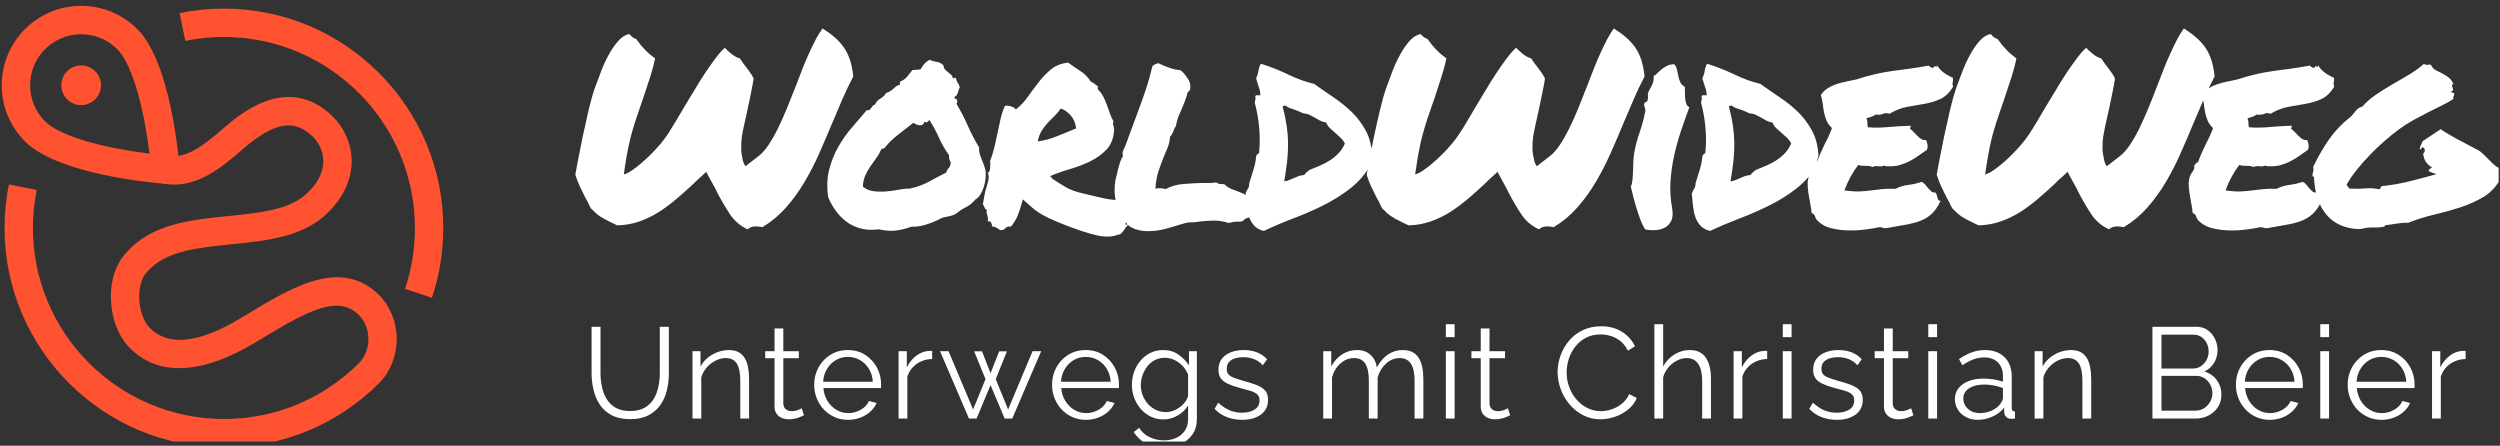
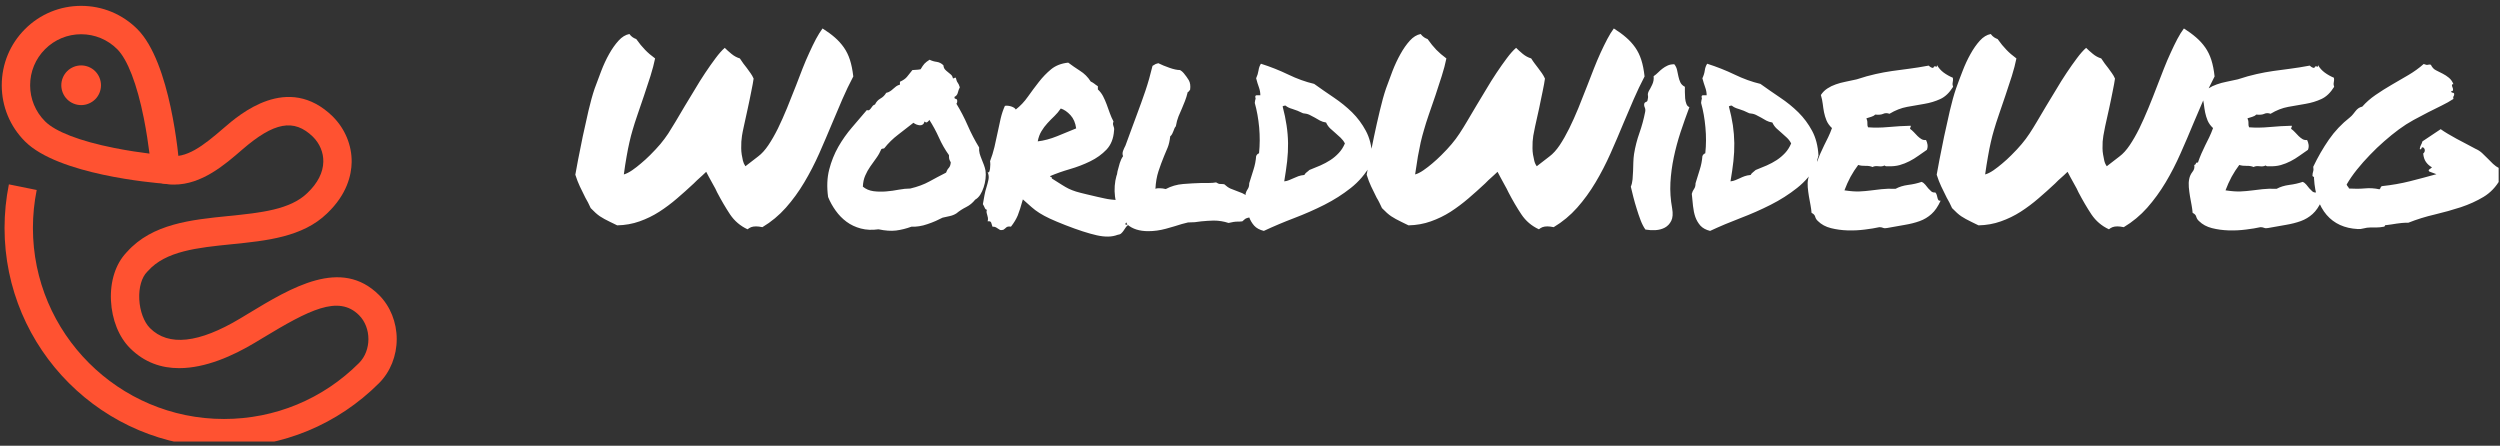
<svg xmlns="http://www.w3.org/2000/svg" width="100%" height="100%" viewBox="0 0 387 69" version="1.1" xml:space="preserve" style="fill-rule:evenodd;clip-rule:evenodd;stroke-linejoin:round;stroke-miterlimit:2;">
  <rect x="0" y="0" width="387" height="69" fill="#333333" stroke="none" />
  <g id="ArtBoard2" transform="matrix(1,0,0,1,-23.271,-33.907)">
-     <rect x="23.271" y="33.907" width="386.79" height="68.345" style="fill:none;" />
    <clipPath id="_clip1">
      <rect x="23.271" y="33.907" width="386.79" height="68.345" />
    </clipPath>
    <g clip-path="url(#_clip1)">
      <g id="Layer_1" transform="matrix(1,0,0,1,23.542,34.814)">
        <path d="M27.533,25.173C27.404,23.508 26.143,8.751 20.99,3.599C18.665,1.279 15.58,0 12.291,0C9.008,0 5.918,1.279 3.599,3.599C1.279,5.918 0,9.008 0,12.291C0,15.575 1.279,18.665 3.599,20.984C8.751,26.137 23.508,27.404 25.173,27.527L26.143,27.603C26.972,27.667 27.667,26.972 27.603,26.143L27.533,25.173ZM17.403,21.995C12.099,20.937 8.301,19.477 6.707,17.876C5.217,16.387 4.393,14.4 4.393,12.291C4.393,10.182 5.217,8.196 6.707,6.707C8.196,5.217 10.182,4.393 12.291,4.393C14.4,4.393 16.387,5.217 17.876,6.707C19.471,8.301 20.937,12.104 21.995,17.403C22.404,19.459 22.684,21.405 22.871,22.871C21.405,22.69 19.465,22.41 17.403,21.995Z" style="fill:rgb(255,82,49);fill-rule:nonzero;" />
        <path d="M12.291,9.219C11.485,9.219 10.685,9.546 10.118,10.118C9.546,10.691 9.219,11.485 9.219,12.291C9.219,13.098 9.546,13.892 10.118,14.465C10.697,15.043 11.485,15.364 12.291,15.364C13.098,15.364 13.892,15.037 14.465,14.465C15.043,13.892 15.364,13.098 15.364,12.291C15.364,11.485 15.037,10.691 14.465,10.118C13.898,9.546 13.103,9.219 12.291,9.219Z" style="fill:rgb(255,82,49);fill-rule:nonzero;" />
-         <path d="M34.385,0.426C32.078,0.426 29.776,0.66 27.533,1.116L28.415,5.421C30.366,5.024 32.37,4.82 34.385,4.82C50.69,4.82 63.957,18.087 63.957,34.391C63.957,37.61 63.443,40.777 62.427,43.803L66.592,45.199C67.76,41.723 68.35,38.089 68.35,34.391C68.35,15.662 53.115,0.426 34.385,0.426Z" style="fill:rgb(255,82,49);fill-rule:nonzero;" />
        <path d="M38.118,47.664C37.721,47.904 37.324,48.143 36.927,48.383C30.506,52.233 25.804,52.741 22.953,49.89L21.451,51.391L22.953,49.89C22.012,48.949 21.376,47.238 21.288,45.421C21.2,43.61 21.656,42.021 22.515,41.162L22.509,41.156C22.544,41.121 22.579,41.098 22.614,41.063C25.366,37.937 30.325,37.435 35.577,36.903C40.987,36.36 46.583,35.793 50.346,32.142L50.375,32.113C53.453,29.18 54.137,26.183 54.166,24.18C54.201,21.592 53.144,19.033 51.269,17.158C51.263,17.152 51.257,17.146 51.251,17.134C44.276,10.328 36.792,16.807 34.333,18.939C31.172,21.673 28.538,23.724 25.78,23.181C24.589,22.947 23.432,23.718 23.198,24.91C22.965,26.102 23.736,27.258 24.927,27.492C25.523,27.609 26.108,27.667 26.68,27.667C30.974,27.667 34.532,24.589 37.213,22.264C42.167,17.976 45.24,17.415 48.178,20.271C49.23,21.329 49.802,22.69 49.779,24.115C49.756,25.78 48.908,27.451 47.331,28.947C47.325,28.953 47.314,28.958 47.308,28.97C44.644,31.57 40.029,32.031 35.139,32.528C29.321,33.112 23.309,33.725 19.419,38.054C19.413,38.06 19.407,38.072 19.395,38.078C19.372,38.107 19.343,38.13 19.319,38.154C19.308,38.165 19.302,38.183 19.29,38.194C17.631,39.941 16.76,42.634 16.906,45.625C17.053,48.575 18.122,51.257 19.857,52.986C22.1,55.229 24.74,56.088 27.469,56.082C31.517,56.082 35.758,54.201 39.193,52.139C39.596,51.9 39.994,51.654 40.397,51.415C47.547,47.092 52.116,44.696 55.305,47.88C57.245,49.82 57.245,53.348 55.305,55.288C49.721,60.873 42.295,63.951 34.397,63.951C18.092,63.951 4.825,50.684 4.825,34.38C4.825,32.399 5.024,30.425 5.41,28.503L1.104,27.632C0.66,29.84 0.432,32.107 0.432,34.38C0.432,53.109 15.668,68.345 34.397,68.345C43.47,68.345 51.999,64.81 58.413,58.396C60.148,56.661 61.141,54.178 61.141,51.584C61.141,48.99 60.148,46.507 58.413,44.772C52.554,38.93 44.883,43.569 38.118,47.664Z" style="fill:rgb(255,82,49);fill-rule:nonzero;" />
      </g>
      <g transform="matrix(1,0,0,1,114.848,84.095)">
        <g>
-           <path d="M5.98,14.7C4.86,14.7 3.913,14.5 3.14,14.1C2.367,13.7 1.753,13.163 1.3,12.49C0.847,11.817 0.517,11.053 0.31,10.2C0.103,9.347 0,8.467 0,7.56L0,0.4L1.38,0.4L1.38,7.56C1.38,8.293 1.457,9.013 1.61,9.72C1.763,10.427 2.013,11.06 2.36,11.62C2.707,12.18 3.173,12.623 3.76,12.95C4.347,13.277 5.08,13.44 5.96,13.44C6.867,13.44 7.617,13.27 8.21,12.93C8.803,12.59 9.27,12.14 9.61,11.58C9.95,11.02 10.193,10.39 10.34,9.69C10.487,8.99 10.56,8.28 10.56,7.56L10.56,0.4L11.96,0.4L11.96,7.56C11.96,8.507 11.853,9.413 11.64,10.28C11.427,11.147 11.083,11.907 10.61,12.56C10.137,13.213 9.52,13.733 8.76,14.12C8,14.507 7.073,14.7 5.98,14.7ZM24.38,8.5L24.38,14.6L23.02,14.6L23.02,8.78C23.02,7.553 22.84,6.657 22.48,6.09C22.12,5.523 21.553,5.24 20.78,5.24C20.247,5.24 19.72,5.37 19.2,5.63C18.68,5.89 18.223,6.243 17.83,6.69C17.437,7.137 17.153,7.647 16.98,8.22L16.98,14.6L15.62,14.6L15.62,4.18L16.86,4.18L16.86,6.54C17.14,6.033 17.507,5.59 17.96,5.21C18.413,4.83 18.927,4.533 19.5,4.32C20.073,4.107 20.667,4 21.28,4C21.853,4 22.34,4.107 22.74,4.32C23.14,4.533 23.46,4.837 23.7,5.23C23.94,5.623 24.113,6.097 24.22,6.65C24.327,7.203 24.38,7.82 24.38,8.5ZM32.52,13L32.88,14.1C32.773,14.14 32.607,14.213 32.38,14.32C32.153,14.427 31.88,14.52 31.56,14.6C31.24,14.68 30.893,14.72 30.52,14.72C30.133,14.72 29.77,14.647 29.43,14.5C29.09,14.353 28.82,14.13 28.62,13.83C28.42,13.53 28.32,13.16 28.32,12.72L28.32,5.26L26.88,5.26L26.88,4.18L28.32,4.18L28.32,0.66L29.68,0.66L29.68,4.18L32.08,4.18L32.08,5.26L29.68,5.26L29.68,12.34C29.707,12.713 29.843,12.993 30.09,13.18C30.337,13.367 30.62,13.46 30.94,13.46C31.313,13.46 31.653,13.397 31.96,13.27C32.267,13.143 32.453,13.053 32.52,13ZM39.68,14.8C38.933,14.8 38.24,14.657 37.6,14.37C36.96,14.083 36.407,13.69 35.94,13.19C35.473,12.69 35.11,12.113 34.85,11.46C34.59,10.807 34.46,10.107 34.46,9.36C34.46,8.387 34.683,7.493 35.13,6.68C35.577,5.867 36.193,5.217 36.98,4.73C37.767,4.243 38.66,4 39.66,4C40.687,4 41.583,4.247 42.35,4.74C43.117,5.233 43.72,5.883 44.16,6.69C44.6,7.497 44.82,8.38 44.82,9.34L44.82,9.65C44.82,9.75 44.813,9.827 44.8,9.88L35.88,9.88C35.947,10.627 36.157,11.29 36.51,11.87C36.863,12.45 37.323,12.91 37.89,13.25C38.457,13.59 39.073,13.76 39.74,13.76C40.42,13.76 41.063,13.587 41.67,13.24C42.277,12.893 42.7,12.44 42.94,11.88L44.12,12.2C43.907,12.693 43.58,13.14 43.14,13.54C42.7,13.94 42.183,14.25 41.59,14.47C40.997,14.69 40.36,14.8 39.68,14.8ZM35.84,8.9L43.54,8.9C43.487,8.14 43.283,7.473 42.93,6.9C42.577,6.327 42.117,5.877 41.55,5.55C40.983,5.223 40.36,5.06 39.68,5.06C39,5.06 38.38,5.223 37.82,5.55C37.26,5.877 36.803,6.33 36.45,6.91C36.097,7.49 35.893,8.153 35.84,8.9ZM52.72,4.14L52.72,5.38C51.813,5.407 51.017,5.66 50.33,6.14C49.643,6.62 49.16,7.28 48.88,8.12L48.88,14.6L47.52,14.6L47.52,4.18L48.8,4.18L48.8,6.68C49.16,5.947 49.637,5.353 50.23,4.9C50.823,4.447 51.453,4.193 52.12,4.14C52.253,4.127 52.37,4.12 52.47,4.12C52.57,4.12 52.653,4.127 52.72,4.14ZM64.48,13.2L68.26,4.18L69.6,4.18L65.12,14.6L63.94,14.6L61.76,9.42L59.6,14.6L58.42,14.6L53.94,4.18L55.26,4.18L59.06,13.2L60.98,8.5L59.22,4.2L60.44,4.2L61.76,7.58L63.1,4.2L64.3,4.2L62.56,8.5L64.48,13.2ZM76.5,14.8C75.753,14.8 75.06,14.657 74.42,14.37C73.78,14.083 73.227,13.69 72.76,13.19C72.293,12.69 71.93,12.113 71.67,11.46C71.41,10.807 71.28,10.107 71.28,9.36C71.28,8.387 71.503,7.493 71.95,6.68C72.397,5.867 73.013,5.217 73.8,4.73C74.587,4.243 75.48,4 76.48,4C77.507,4 78.403,4.247 79.17,4.74C79.937,5.233 80.54,5.883 80.98,6.69C81.42,7.497 81.64,8.38 81.64,9.34L81.64,9.65C81.64,9.75 81.633,9.827 81.62,9.88L72.7,9.88C72.767,10.627 72.977,11.29 73.33,11.87C73.683,12.45 74.143,12.91 74.71,13.25C75.277,13.59 75.893,13.76 76.56,13.76C77.24,13.76 77.883,13.587 78.49,13.24C79.097,12.893 79.52,12.44 79.76,11.88L80.94,12.2C80.727,12.693 80.4,13.14 79.96,13.54C79.52,13.94 79.003,14.25 78.41,14.47C77.817,14.69 77.18,14.8 76.5,14.8ZM72.66,8.9L80.36,8.9C80.307,8.14 80.103,7.473 79.75,6.9C79.397,6.327 78.937,5.877 78.37,5.55C77.803,5.223 77.18,5.06 76.5,5.06C75.82,5.06 75.2,5.223 74.64,5.55C74.08,5.877 73.623,6.33 73.27,6.91C72.917,7.49 72.713,8.153 72.66,8.9ZM88.52,14.74C87.813,14.74 87.16,14.593 86.56,14.3C85.96,14.007 85.443,13.61 85.01,13.11C84.577,12.61 84.24,12.04 84,11.4C83.76,10.76 83.64,10.1 83.64,9.42C83.64,8.687 83.757,7.997 83.99,7.35C84.223,6.703 84.557,6.127 84.99,5.62C85.423,5.113 85.933,4.717 86.52,4.43C87.107,4.143 87.76,4 88.48,4C89.373,4 90.15,4.227 90.81,4.68C91.47,5.133 92.027,5.693 92.48,6.36L92.48,4.18L93.7,4.18L93.7,14.64C93.7,15.6 93.47,16.41 93.01,17.07C92.55,17.73 91.93,18.227 91.15,18.56C90.37,18.893 89.52,19.06 88.6,19.06C87.413,19.06 86.453,18.847 85.72,18.42C84.987,17.993 84.387,17.42 83.92,16.7L84.76,16.04C85.173,16.693 85.723,17.18 86.41,17.5C87.097,17.82 87.827,17.98 88.6,17.98C89.28,17.98 89.903,17.857 90.47,17.61C91.037,17.363 91.49,16.993 91.83,16.5C92.17,16.007 92.34,15.387 92.34,14.64L92.34,12.58C91.94,13.233 91.393,13.757 90.7,14.15C90.007,14.543 89.28,14.74 88.52,14.74ZM88.9,13.6C89.313,13.6 89.71,13.527 90.09,13.38C90.47,13.233 90.82,13.037 91.14,12.79C91.46,12.543 91.727,12.267 91.94,11.96C92.153,11.653 92.287,11.34 92.34,11.02L92.34,7.8C92.14,7.293 91.853,6.843 91.48,6.45C91.107,6.057 90.683,5.75 90.21,5.53C89.737,5.31 89.247,5.2 88.74,5.2C88.153,5.2 87.63,5.323 87.17,5.57C86.71,5.817 86.323,6.143 86.01,6.55C85.697,6.957 85.453,7.413 85.28,7.92C85.107,8.427 85.02,8.933 85.02,9.44C85.02,10 85.12,10.53 85.32,11.03C85.52,11.53 85.797,11.977 86.15,12.37C86.503,12.763 86.917,13.067 87.39,13.28C87.863,13.493 88.367,13.6 88.9,13.6ZM100.72,14.8C99.867,14.8 99.073,14.66 98.34,14.38C97.607,14.1 96.973,13.673 96.44,13.1L97,12.14C97.587,12.687 98.177,13.083 98.77,13.33C99.363,13.577 99.993,13.7 100.66,13.7C101.473,13.7 102.133,13.537 102.64,13.21C103.147,12.883 103.4,12.413 103.4,11.8C103.4,11.387 103.277,11.07 103.03,10.85C102.783,10.63 102.43,10.45 101.97,10.31C101.51,10.17 100.96,10.02 100.32,9.86C99.6,9.66 98.997,9.45 98.51,9.23C98.023,9.01 97.657,8.73 97.41,8.39C97.163,8.05 97.04,7.607 97.04,7.06C97.04,6.38 97.21,5.817 97.55,5.37C97.89,4.923 98.357,4.583 98.95,4.35C99.543,4.117 100.207,4 100.94,4C101.74,4 102.447,4.127 103.06,4.38C103.673,4.633 104.173,4.987 104.56,5.44L103.9,6.36C103.527,5.933 103.083,5.617 102.57,5.41C102.057,5.203 101.487,5.1 100.86,5.1C100.433,5.1 100.027,5.157 99.64,5.27C99.253,5.383 98.937,5.57 98.69,5.83C98.443,6.09 98.32,6.447 98.32,6.9C98.32,7.273 98.413,7.563 98.6,7.77C98.787,7.977 99.067,8.15 99.44,8.29C99.813,8.43 100.273,8.58 100.82,8.74C101.607,8.953 102.293,9.17 102.88,9.39C103.467,9.61 103.92,9.893 104.24,10.24C104.56,10.587 104.72,11.073 104.72,11.7C104.72,12.673 104.353,13.433 103.62,13.98C102.887,14.527 101.92,14.8 100.72,14.8ZM128.76,8.5L128.76,14.6L127.4,14.6L127.4,8.78C127.4,7.567 127.207,6.673 126.82,6.1C126.433,5.527 125.86,5.24 125.1,5.24C124.313,5.24 123.61,5.52 122.99,6.08C122.37,6.64 121.933,7.36 121.68,8.24L121.68,14.6L120.32,14.6L120.32,8.78C120.32,7.553 120.133,6.657 119.76,6.09C119.387,5.523 118.813,5.24 118.04,5.24C117.267,5.24 116.567,5.513 115.94,6.06C115.313,6.607 114.873,7.327 114.62,8.22L114.62,14.6L113.26,14.6L113.26,4.18L114.5,4.18L114.5,6.54C114.94,5.727 115.503,5.1 116.19,4.66C116.877,4.22 117.64,4 118.48,4C119.347,4 120.047,4.247 120.58,4.74C121.113,5.233 121.44,5.88 121.56,6.68C122.04,5.8 122.617,5.133 123.29,4.68C123.963,4.227 124.727,4 125.58,4C126.167,4 126.663,4.107 127.07,4.32C127.477,4.533 127.803,4.837 128.05,5.23C128.297,5.623 128.477,6.097 128.59,6.65C128.703,7.203 128.76,7.82 128.76,8.5ZM133.6,14.6L132.24,14.6L132.24,4.18L133.6,4.18L133.6,14.6ZM133.6,2L132.24,2L132.24,0L133.6,0L133.6,2ZM141.84,13L142.2,14.1C142.093,14.14 141.927,14.213 141.7,14.32C141.473,14.427 141.2,14.52 140.88,14.6C140.56,14.68 140.213,14.72 139.84,14.72C139.453,14.72 139.09,14.647 138.75,14.5C138.41,14.353 138.14,14.13 137.94,13.83C137.74,13.53 137.64,13.16 137.64,12.72L137.64,5.26L136.2,5.26L136.2,4.18L137.64,4.18L137.64,0.66L139,0.66L139,4.18L141.4,4.18L141.4,5.26L139,5.26L139,12.34C139.027,12.713 139.163,12.993 139.41,13.18C139.657,13.367 139.94,13.46 140.26,13.46C140.633,13.46 140.973,13.397 141.28,13.27C141.587,13.143 141.773,13.053 141.84,13ZM149.54,7.4C149.54,6.533 149.69,5.683 149.99,4.85C150.29,4.017 150.727,3.257 151.3,2.57C151.873,1.883 152.58,1.337 153.42,0.93C154.26,0.523 155.213,0.32 156.28,0.32C157.547,0.32 158.63,0.61 159.53,1.19C160.43,1.77 161.093,2.513 161.52,3.42L160.42,4.1C160.113,3.473 159.727,2.977 159.26,2.61C158.793,2.243 158.297,1.98 157.77,1.82C157.243,1.66 156.72,1.58 156.2,1.58C155.347,1.58 154.593,1.75 153.94,2.09C153.287,2.43 152.737,2.883 152.29,3.45C151.843,4.017 151.507,4.65 151.28,5.35C151.053,6.05 150.94,6.76 150.94,7.48C150.94,8.267 151.073,9.02 151.34,9.74C151.607,10.46 151.98,11.097 152.46,11.65C152.94,12.203 153.503,12.643 154.15,12.97C154.797,13.297 155.5,13.46 156.26,13.46C156.793,13.46 157.34,13.367 157.9,13.18C158.46,12.993 158.983,12.707 159.47,12.32C159.957,11.933 160.347,11.433 160.64,10.82L161.8,11.42C161.507,12.127 161.053,12.727 160.44,13.22C159.827,13.713 159.143,14.087 158.39,14.34C157.637,14.593 156.9,14.72 156.18,14.72C155.207,14.72 154.313,14.51 153.5,14.09C152.687,13.67 151.983,13.11 151.39,12.41C150.797,11.71 150.34,10.923 150.02,10.05C149.7,9.177 149.54,8.293 149.54,7.4ZM173.28,8.5L173.28,14.6L171.92,14.6L171.92,8.78C171.92,7.607 171.713,6.723 171.3,6.13C170.887,5.537 170.293,5.24 169.52,5.24C169.013,5.24 168.51,5.37 168.01,5.63C167.51,5.89 167.07,6.243 166.69,6.69C166.31,7.137 166.04,7.647 165.88,8.22L165.88,14.6L164.52,14.6L164.52,0L165.88,0L165.88,6.54C166.293,5.767 166.87,5.15 167.61,4.69C168.35,4.23 169.14,4 169.98,4C170.58,4 171.09,4.107 171.51,4.32C171.93,4.533 172.27,4.843 172.53,5.25C172.79,5.657 172.98,6.13 173.1,6.67C173.22,7.21 173.28,7.82 173.28,8.5ZM181.98,4.14L181.98,5.38C181.073,5.407 180.277,5.66 179.59,6.14C178.903,6.62 178.42,7.28 178.14,8.12L178.14,14.6L176.78,14.6L176.78,4.18L178.06,4.18L178.06,6.68C178.42,5.947 178.897,5.353 179.49,4.9C180.083,4.447 180.713,4.193 181.38,4.14C181.513,4.127 181.63,4.12 181.73,4.12C181.83,4.12 181.913,4.127 181.98,4.14ZM185.76,14.6L184.4,14.6L184.4,4.18L185.76,4.18L185.76,14.6ZM185.76,2L184.4,2L184.4,0L185.76,0L185.76,2ZM192.78,14.8C191.927,14.8 191.133,14.66 190.4,14.38C189.667,14.1 189.033,13.673 188.5,13.1L189.06,12.14C189.647,12.687 190.237,13.083 190.83,13.33C191.423,13.577 192.053,13.7 192.72,13.7C193.533,13.7 194.193,13.537 194.7,13.21C195.207,12.883 195.46,12.413 195.46,11.8C195.46,11.387 195.337,11.07 195.09,10.85C194.843,10.63 194.49,10.45 194.03,10.31C193.57,10.17 193.02,10.02 192.38,9.86C191.66,9.66 191.057,9.45 190.57,9.23C190.083,9.01 189.717,8.73 189.47,8.39C189.223,8.05 189.1,7.607 189.1,7.06C189.1,6.38 189.27,5.817 189.61,5.37C189.95,4.923 190.417,4.583 191.01,4.35C191.603,4.117 192.267,4 193,4C193.8,4 194.507,4.127 195.12,4.38C195.733,4.633 196.233,4.987 196.62,5.44L195.96,6.36C195.587,5.933 195.143,5.617 194.63,5.41C194.117,5.203 193.547,5.1 192.92,5.1C192.493,5.1 192.087,5.157 191.7,5.27C191.313,5.383 190.997,5.57 190.75,5.83C190.503,6.09 190.38,6.447 190.38,6.9C190.38,7.273 190.473,7.563 190.66,7.77C190.847,7.977 191.127,8.15 191.5,8.29C191.873,8.43 192.333,8.58 192.88,8.74C193.667,8.953 194.353,9.17 194.94,9.39C195.527,9.61 195.98,9.893 196.3,10.24C196.62,10.587 196.78,11.073 196.78,11.7C196.78,12.673 196.413,13.433 195.68,13.98C194.947,14.527 193.98,14.8 192.78,14.8ZM204.26,13L204.62,14.1C204.513,14.14 204.347,14.213 204.12,14.32C203.893,14.427 203.62,14.52 203.3,14.6C202.98,14.68 202.633,14.72 202.26,14.72C201.873,14.72 201.51,14.647 201.17,14.5C200.83,14.353 200.56,14.13 200.36,13.83C200.16,13.53 200.06,13.16 200.06,12.72L200.06,5.26L198.62,5.26L198.62,4.18L200.06,4.18L200.06,0.66L201.42,0.66L201.42,4.18L203.82,4.18L203.82,5.26L201.42,5.26L201.42,12.34C201.447,12.713 201.583,12.993 201.83,13.18C202.077,13.367 202.36,13.46 202.68,13.46C203.053,13.46 203.393,13.397 203.7,13.27C204.007,13.143 204.193,13.053 204.26,13ZM208.28,14.6L206.92,14.6L206.92,4.18L208.28,4.18L208.28,14.6ZM208.28,2L206.92,2L206.92,0L208.28,0L208.28,2ZM211.04,11.6C211.04,10.947 211.227,10.383 211.6,9.91C211.973,9.437 212.49,9.07 213.15,8.81C213.81,8.55 214.573,8.42 215.44,8.42C215.947,8.42 216.473,8.46 217.02,8.54C217.567,8.62 218.053,8.74 218.48,8.9L218.48,8.02C218.48,7.14 218.22,6.44 217.7,5.92C217.18,5.4 216.46,5.14 215.54,5.14C214.98,5.14 214.43,5.243 213.89,5.45C213.35,5.657 212.787,5.96 212.2,6.36L211.68,5.4C212.36,4.933 213.027,4.583 213.68,4.35C214.333,4.117 215,4 215.68,4C216.96,4 217.973,4.367 218.72,5.1C219.467,5.833 219.84,6.847 219.84,8.14L219.84,12.96C219.84,13.147 219.88,13.283 219.96,13.37C220.04,13.457 220.167,13.507 220.34,13.52L220.34,14.6C220.193,14.613 220.067,14.627 219.96,14.64C219.853,14.653 219.773,14.653 219.72,14.64C219.387,14.627 219.133,14.52 218.96,14.32C218.787,14.12 218.693,13.907 218.68,13.68L218.66,12.92C218.193,13.52 217.587,13.983 216.84,14.31C216.093,14.637 215.333,14.8 214.56,14.8C213.893,14.8 213.29,14.657 212.75,14.37C212.21,14.083 211.79,13.697 211.49,13.21C211.19,12.723 211.04,12.187 211.04,11.6ZM218.02,12.4C218.167,12.213 218.28,12.033 218.36,11.86C218.44,11.687 218.48,11.533 218.48,11.4L218.48,9.88C218.027,9.707 217.557,9.573 217.07,9.48C216.583,9.387 216.093,9.34 215.6,9.34C214.627,9.34 213.84,9.533 213.24,9.92C212.64,10.307 212.34,10.833 212.34,11.5C212.34,11.887 212.44,12.25 212.64,12.59C212.84,12.93 213.133,13.21 213.52,13.43C213.907,13.65 214.36,13.76 214.88,13.76C215.533,13.76 216.143,13.633 216.71,13.38C217.277,13.127 217.713,12.8 218.02,12.4ZM232.14,8.5L232.14,14.6L230.78,14.6L230.78,8.78C230.78,7.553 230.6,6.657 230.24,6.09C229.88,5.523 229.313,5.24 228.54,5.24C228.007,5.24 227.48,5.37 226.96,5.63C226.44,5.89 225.983,6.243 225.59,6.69C225.197,7.137 224.913,7.647 224.74,8.22L224.74,14.6L223.38,14.6L223.38,4.18L224.62,4.18L224.62,6.54C224.9,6.033 225.267,5.59 225.72,5.21C226.173,4.83 226.687,4.533 227.26,4.32C227.833,4.107 228.427,4 229.04,4C229.613,4 230.1,4.107 230.5,4.32C230.9,4.533 231.22,4.837 231.46,5.23C231.7,5.623 231.873,6.097 231.98,6.65C232.087,7.203 232.14,7.82 232.14,8.5ZM252.3,10.94C252.3,11.647 252.12,12.277 251.76,12.83C251.4,13.383 250.917,13.817 250.31,14.13C249.703,14.443 249.04,14.6 248.32,14.6L241.62,14.6L241.62,0.4L248.46,0.4C249.127,0.4 249.703,0.577 250.19,0.93C250.677,1.283 251.05,1.737 251.31,2.29C251.57,2.843 251.7,3.42 251.7,4.02C251.7,4.727 251.52,5.38 251.16,5.98C250.8,6.58 250.3,7.027 249.66,7.32C250.473,7.56 251.117,8.007 251.59,8.66C252.063,9.313 252.3,10.073 252.3,10.94ZM250.9,10.7C250.9,10.22 250.793,9.777 250.58,9.37C250.367,8.963 250.077,8.633 249.71,8.38C249.343,8.127 248.927,8 248.46,8L243.02,8L243.02,13.38L248.32,13.38C248.8,13.38 249.233,13.253 249.62,13C250.007,12.747 250.317,12.417 250.55,12.01C250.783,11.603 250.9,11.167 250.9,10.7ZM248.02,1.62L243.02,1.62L243.02,6.86L247.9,6.86C248.367,6.86 248.78,6.737 249.14,6.49C249.5,6.243 249.787,5.92 250,5.52C250.213,5.12 250.32,4.693 250.32,4.24C250.32,3.76 250.22,3.323 250.02,2.93C249.82,2.537 249.547,2.22 249.2,1.98C248.853,1.74 248.46,1.62 248.02,1.62ZM259.76,14.8C259.013,14.8 258.32,14.657 257.68,14.37C257.04,14.083 256.487,13.69 256.02,13.19C255.553,12.69 255.19,12.113 254.93,11.46C254.67,10.807 254.54,10.107 254.54,9.36C254.54,8.387 254.763,7.493 255.21,6.68C255.657,5.867 256.273,5.217 257.06,4.73C257.847,4.243 258.74,4 259.74,4C260.767,4 261.663,4.247 262.43,4.74C263.197,5.233 263.8,5.883 264.24,6.69C264.68,7.497 264.9,8.38 264.9,9.34L264.9,9.65C264.9,9.75 264.893,9.827 264.88,9.88L255.96,9.88C256.027,10.627 256.237,11.29 256.59,11.87C256.943,12.45 257.403,12.91 257.97,13.25C258.537,13.59 259.153,13.76 259.82,13.76C260.5,13.76 261.143,13.587 261.75,13.24C262.357,12.893 262.78,12.44 263.02,11.88L264.2,12.2C263.987,12.693 263.66,13.14 263.22,13.54C262.78,13.94 262.263,14.25 261.67,14.47C261.077,14.69 260.44,14.8 259.76,14.8ZM255.92,8.9L263.62,8.9C263.567,8.14 263.363,7.473 263.01,6.9C262.657,6.327 262.197,5.877 261.63,5.55C261.063,5.223 260.44,5.06 259.76,5.06C259.08,5.06 258.46,5.223 257.9,5.55C257.34,5.877 256.883,6.33 256.53,6.91C256.177,7.49 255.973,8.153 255.92,8.9ZM268.96,14.6L267.6,14.6L267.6,4.18L268.96,4.18L268.96,14.6ZM268.96,2L267.6,2L267.6,0L268.96,0L268.96,2ZM277.06,14.8C276.313,14.8 275.62,14.657 274.98,14.37C274.34,14.083 273.787,13.69 273.32,13.19C272.853,12.69 272.49,12.113 272.23,11.46C271.97,10.807 271.84,10.107 271.84,9.36C271.84,8.387 272.063,7.493 272.51,6.68C272.957,5.867 273.573,5.217 274.36,4.73C275.147,4.243 276.04,4 277.04,4C278.067,4 278.963,4.247 279.73,4.74C280.497,5.233 281.1,5.883 281.54,6.69C281.98,7.497 282.2,8.38 282.2,9.34L282.2,9.65C282.2,9.75 282.193,9.827 282.18,9.88L273.26,9.88C273.327,10.627 273.537,11.29 273.89,11.87C274.243,12.45 274.703,12.91 275.27,13.25C275.837,13.59 276.453,13.76 277.12,13.76C277.8,13.76 278.443,13.587 279.05,13.24C279.657,12.893 280.08,12.44 280.32,11.88L281.5,12.2C281.287,12.693 280.96,13.14 280.52,13.54C280.08,13.94 279.563,14.25 278.97,14.47C278.377,14.69 277.74,14.8 277.06,14.8ZM273.22,8.9L280.92,8.9C280.867,8.14 280.663,7.473 280.31,6.9C279.957,6.327 279.497,5.877 278.93,5.55C278.363,5.223 277.74,5.06 277.06,5.06C276.38,5.06 275.76,5.223 275.2,5.55C274.64,5.877 274.183,6.33 273.83,6.91C273.477,7.49 273.273,8.153 273.22,8.9ZM290.1,4.14L290.1,5.38C289.193,5.407 288.397,5.66 287.71,6.14C287.023,6.62 286.54,7.28 286.26,8.12L286.26,14.6L284.9,14.6L284.9,4.18L286.18,4.18L286.18,6.68C286.54,5.947 287.017,5.353 287.61,4.9C288.203,4.447 288.833,4.193 289.5,4.14C289.633,4.127 289.75,4.12 289.85,4.12C289.95,4.12 290.033,4.127 290.1,4.14Z" style="fill:white;fill-rule:nonzero;" />
-         </g>
+           </g>
      </g>
      <g transform="matrix(1,0,0,1,112.331,38.312)">
        <g>
          <path d="M2.38,27.81C2.24,27.51 2.103,27.223 1.97,26.95C1.83,26.677 1.693,26.43 1.56,26.21C1.233,25.557 0.947,24.97 0.7,24.45C0.453,23.93 0.22,23.327 0,22.64C0.08,22.18 0.223,21.403 0.43,20.31C0.637,19.217 0.877,18.02 1.15,16.72C1.423,15.42 1.717,14.1 2.03,12.76C2.343,11.42 2.663,10.27 2.99,9.31C3.297,8.463 3.633,7.563 4,6.61C4.367,5.65 4.777,4.767 5.23,3.96C5.683,3.153 6.17,2.463 6.69,1.89C7.21,1.317 7.77,0.973 8.37,0.86C8.53,1.08 8.707,1.253 8.9,1.38C9.093,1.5 9.27,1.587 9.43,1.64C9.897,2.3 10.35,2.853 10.79,3.3C11.223,3.753 11.743,4.2 12.35,4.64C12.183,5.46 11.943,6.37 11.63,7.37C11.317,8.363 10.987,9.367 10.64,10.38C10.3,11.393 9.967,12.37 9.64,13.31C9.313,14.257 9.053,15.07 8.86,15.75C8.693,16.297 8.53,16.927 8.37,17.64C8.23,18.24 8.087,18.963 7.94,19.81C7.787,20.663 7.643,21.593 7.51,22.6C7.89,22.493 8.32,22.277 8.8,21.95C9.28,21.617 9.723,21.273 10.13,20.92C10.623,20.513 11.103,20.077 11.57,19.61C12.197,18.983 12.73,18.41 13.17,17.89C13.603,17.37 14.007,16.83 14.38,16.27C14.747,15.703 15.127,15.087 15.52,14.42C15.92,13.753 16.393,12.953 16.94,12.02C17.433,11.227 17.947,10.38 18.48,9.48C19.013,8.573 19.553,7.71 20.1,6.89C20.647,6.07 21.18,5.313 21.7,4.62C22.22,3.92 22.697,3.38 23.13,3C23.43,3.3 23.78,3.613 24.18,3.94C24.573,4.267 25.003,4.5 25.47,4.64C25.663,4.94 25.847,5.207 26.02,5.44C26.2,5.673 26.373,5.897 26.54,6.11C26.76,6.417 26.957,6.69 27.13,6.93C27.31,7.177 27.467,7.453 27.6,7.76C27.573,7.973 27.527,8.26 27.46,8.62C27.393,8.973 27.317,9.363 27.23,9.79C27.15,10.21 27.063,10.64 26.97,11.08C26.87,11.513 26.78,11.937 26.7,12.35C26.427,13.577 26.223,14.507 26.09,15.14C25.95,15.767 25.853,16.257 25.8,16.61C25.747,16.97 25.713,17.273 25.7,17.52C25.687,17.767 25.68,18.107 25.68,18.54C25.68,18.867 25.707,19.197 25.76,19.53C25.813,19.83 25.873,20.137 25.94,20.45C26.013,20.763 26.143,21.057 26.33,21.33L28.3,19.81C28.847,19.403 29.373,18.823 29.88,18.07C30.387,17.317 30.88,16.457 31.36,15.49C31.833,14.517 32.303,13.463 32.77,12.33C33.237,11.197 33.703,10.027 34.17,8.82C34.497,7.947 34.83,7.08 35.17,6.22C35.51,5.353 35.86,4.533 36.22,3.76C36.573,2.98 36.92,2.267 37.26,1.62C37.607,0.98 37.943,0.44 38.27,0C39.01,0.467 39.647,0.933 40.18,1.4C40.707,1.86 41.17,2.373 41.57,2.94C41.963,3.5 42.277,4.14 42.51,4.86C42.743,5.587 42.917,6.443 43.03,7.43C42.423,8.577 41.86,9.75 41.34,10.95C40.82,12.157 40.303,13.373 39.79,14.6C39.13,16.187 38.453,17.767 37.76,19.34C37.06,20.913 36.287,22.41 35.44,23.83C34.593,25.257 33.643,26.563 32.59,27.75C31.537,28.937 30.327,29.94 28.96,30.76C28.573,30.68 28.243,30.64 27.97,30.64C27.67,30.64 27.417,30.68 27.21,30.76C27.01,30.847 26.827,30.957 26.66,31.09C25.54,30.57 24.637,29.8 23.95,28.78C23.27,27.753 22.6,26.61 21.94,25.35C21.86,25.157 21.773,24.973 21.68,24.8C21.58,24.62 21.477,24.433 21.37,24.24L20.67,22.97L20.26,22.19L19.69,22.73L18.83,23.51L18.33,24C17.483,24.793 16.623,25.563 15.75,26.31C14.877,27.063 13.96,27.75 13,28.37C12.047,28.983 11.03,29.48 9.95,29.86C8.87,30.247 7.713,30.453 6.48,30.48C6.26,30.367 6.063,30.27 5.89,30.19C5.71,30.11 5.537,30.027 5.37,29.94C4.743,29.64 4.223,29.353 3.81,29.08C3.403,28.807 2.927,28.383 2.38,27.81ZM62.51,18.42C62.483,18.747 62.51,19.06 62.59,19.36C62.677,19.66 62.78,19.953 62.9,20.24C63.027,20.527 63.143,20.823 63.25,21.13C63.363,21.43 63.447,21.73 63.5,22.03C63.553,22.41 63.553,22.827 63.5,23.28C63.447,23.733 63.35,24.17 63.21,24.59C63.07,25.017 62.893,25.4 62.68,25.74C62.46,26.08 62.2,26.333 61.9,26.5C61.513,26.993 61.047,27.377 60.5,27.65C59.953,27.923 59.45,28.25 58.99,28.63C58.683,28.823 58.347,28.96 57.98,29.04C57.613,29.127 57.237,29.21 56.85,29.29C56.55,29.45 56.197,29.62 55.79,29.8C55.377,29.98 54.95,30.143 54.51,30.29C54.077,30.443 53.64,30.553 53.2,30.62C52.767,30.687 52.383,30.707 52.05,30.68C51.23,30.98 50.43,31.18 49.65,31.28C48.877,31.373 47.97,31.31 46.93,31.09C45.943,31.23 45.033,31.19 44.2,30.97C43.367,30.75 42.627,30.4 41.98,29.92C41.34,29.447 40.78,28.873 40.3,28.2C39.82,27.533 39.43,26.83 39.13,26.09C38.917,24.53 38.973,23.113 39.3,21.84C39.627,20.573 40.097,19.4 40.71,18.32C41.33,17.24 42.037,16.24 42.83,15.32C43.617,14.407 44.38,13.513 45.12,12.64C45.287,12.693 45.417,12.687 45.51,12.62C45.61,12.547 45.7,12.45 45.78,12.33C45.86,12.203 45.947,12.087 46.04,11.98C46.14,11.873 46.257,11.803 46.39,11.77C46.583,11.363 46.863,11.057 47.23,10.85C47.603,10.643 47.9,10.35 48.12,9.97C48.367,9.917 48.57,9.833 48.73,9.72C48.897,9.613 49.053,9.49 49.2,9.35C49.353,9.217 49.51,9.087 49.67,8.96C49.837,8.84 50.03,8.753 50.25,8.7L50.25,8.25C50.743,8.03 51.107,7.777 51.34,7.49C51.567,7.203 51.847,6.853 52.18,6.44C52.427,6.413 52.623,6.4 52.77,6.4C52.923,6.4 53.15,6.373 53.45,6.32C53.67,5.94 53.867,5.653 54.04,5.46C54.22,5.267 54.487,5.06 54.84,4.84C55.167,5.007 55.53,5.117 55.93,5.17C56.323,5.223 56.673,5.4 56.98,5.7C57.007,5.973 57.087,6.187 57.22,6.34C57.36,6.493 57.51,6.63 57.67,6.75C57.837,6.87 57.993,7 58.14,7.14C58.293,7.273 58.397,7.463 58.45,7.71C58.563,7.743 58.64,7.73 58.68,7.67C58.72,7.617 58.793,7.603 58.9,7.63C58.987,8.017 59.083,8.27 59.19,8.39C59.297,8.517 59.407,8.757 59.52,9.11C59.38,9.383 59.277,9.663 59.21,9.95C59.143,10.237 58.973,10.45 58.7,10.59C58.673,10.777 58.727,10.877 58.86,10.89C59,10.903 59.083,10.98 59.11,11.12C59.137,11.367 59.097,11.543 58.99,11.65C59.643,12.717 60.23,13.847 60.75,15.04C61.27,16.227 61.857,17.353 62.51,18.42ZM57.39,22.32C57.497,22.013 57.64,21.767 57.82,21.58C57.993,21.387 58.093,21.1 58.12,20.72C57.987,20.5 57.907,20.327 57.88,20.2C57.853,20.08 57.84,19.883 57.84,19.61C57.233,18.763 56.713,17.853 56.28,16.88C55.84,15.907 55.347,14.997 54.8,14.15C54.747,14.263 54.65,14.373 54.51,14.48C54.377,14.593 54.227,14.567 54.06,14.4C54.007,14.62 53.913,14.777 53.78,14.87C53.64,14.963 53.49,15.003 53.33,14.99C53.163,14.977 52.99,14.937 52.81,14.87C52.637,14.803 52.48,14.713 52.34,14.6C51.547,15.233 50.753,15.85 49.96,16.45C49.167,17.05 48.457,17.747 47.83,18.54C47.723,18.593 47.653,18.613 47.62,18.6C47.593,18.587 47.513,18.61 47.38,18.67C47.16,19.183 46.893,19.653 46.58,20.08C46.267,20.507 45.96,20.937 45.66,21.37C45.353,21.81 45.093,22.277 44.88,22.77C44.66,23.263 44.537,23.837 44.51,24.49C44.97,24.87 45.517,25.103 46.15,25.19C46.777,25.27 47.427,25.283 48.1,25.23C48.767,25.177 49.42,25.087 50.06,24.96C50.707,24.84 51.303,24.78 51.85,24.78C52.997,24.507 53.98,24.143 54.8,23.69C55.62,23.237 56.483,22.78 57.39,22.32ZM69.28,26.46C68.98,27.553 68.717,28.38 68.49,28.94C68.257,29.5 67.907,30.08 67.44,30.68C67.087,30.627 66.84,30.67 66.7,30.81C66.567,30.943 66.417,31.063 66.25,31.17C66.003,31.23 65.827,31.23 65.72,31.17C65.607,31.117 65.51,31.057 65.43,30.99C65.35,30.923 65.247,30.857 65.12,30.79C65,30.717 64.817,30.68 64.57,30.68C64.517,30.46 64.453,30.257 64.38,30.07C64.313,29.877 64.13,29.807 63.83,29.86C63.883,29.64 63.897,29.457 63.87,29.31C63.843,29.157 63.81,29.02 63.77,28.9C63.73,28.773 63.697,28.65 63.67,28.53C63.637,28.403 63.65,28.247 63.71,28.06C63.57,28.06 63.46,27.963 63.38,27.77C63.3,27.577 63.203,27.387 63.09,27.2C63.17,26.707 63.253,26.24 63.34,25.8C63.42,25.367 63.523,24.957 63.65,24.57C63.77,24.19 63.87,23.807 63.95,23.42C64.037,23.04 63.997,22.643 63.83,22.23C63.937,22.317 64.02,22.297 64.08,22.17C64.133,22.05 64.173,21.887 64.2,21.68C64.227,21.473 64.24,21.267 64.24,21.06C64.24,20.86 64.227,20.69 64.2,20.55C64.473,19.843 64.7,19.113 64.88,18.36C65.053,17.607 65.217,16.86 65.37,16.12C65.517,15.38 65.673,14.657 65.84,13.95C66.007,13.237 66.227,12.58 66.5,11.98C66.8,11.927 67.133,11.96 67.5,12.08C67.867,12.207 68.093,12.363 68.18,12.55C68.887,12.003 69.513,11.34 70.06,10.56C70.607,9.787 71.17,9.03 71.75,8.29C72.323,7.55 72.957,6.893 73.65,6.32C74.35,5.747 75.233,5.403 76.3,5.29C76.847,5.703 77.453,6.123 78.12,6.55C78.793,6.97 79.347,7.523 79.78,8.21C80,8.317 80.187,8.43 80.34,8.55C80.487,8.677 80.67,8.807 80.89,8.94L80.89,9.44C81.217,9.74 81.483,10.087 81.69,10.48C81.897,10.88 82.083,11.303 82.25,11.75C82.41,12.203 82.573,12.657 82.74,13.11C82.9,13.557 83.09,13.987 83.31,14.4C83.257,14.533 83.23,14.65 83.23,14.75C83.23,14.843 83.25,14.947 83.29,15.06C83.33,15.167 83.363,15.273 83.39,15.38C83.423,15.493 83.423,15.647 83.39,15.84C83.31,17.04 82.923,18.01 82.23,18.75C81.53,19.483 80.687,20.09 79.7,20.57C78.72,21.05 77.667,21.453 76.54,21.78C75.42,22.107 74.41,22.463 73.51,22.85C73.51,22.957 73.557,23.01 73.65,23.01C73.75,23.01 73.787,23.08 73.76,23.22C74.413,23.627 74.93,23.953 75.31,24.2C75.697,24.447 76.06,24.653 76.4,24.82C76.74,24.98 77.11,25.123 77.51,25.25C77.903,25.37 78.457,25.513 79.17,25.68C79.883,25.84 80.437,25.97 80.83,26.07C81.23,26.163 81.593,26.243 81.92,26.31C82.247,26.383 82.58,26.44 82.92,26.48C83.267,26.52 83.753,26.567 84.38,26.62C84.627,26.867 84.837,27.16 85.01,27.5C85.19,27.847 85.307,28.19 85.36,28.53C85.413,28.87 85.427,29.197 85.4,29.51C85.373,29.83 85.28,30.083 85.12,30.27C85.147,30.357 85.207,30.393 85.3,30.38C85.393,30.36 85.497,30.367 85.61,30.4C85.443,30.507 85.307,30.643 85.2,30.81C85.087,30.97 84.977,31.133 84.87,31.3C84.763,31.46 84.64,31.603 84.5,31.73C84.367,31.85 84.177,31.923 83.93,31.95C83.083,32.283 82.017,32.307 80.73,32.02C79.443,31.733 77.817,31.207 75.85,30.44C74.863,30.053 74.063,29.717 73.45,29.43C72.837,29.143 72.303,28.857 71.85,28.57C71.397,28.283 70.987,27.977 70.62,27.65C70.247,27.323 69.8,26.927 69.28,26.46ZM75.15,12.39C74.85,12.83 74.517,13.227 74.15,13.58C73.777,13.933 73.42,14.297 73.08,14.67C72.74,15.037 72.433,15.447 72.16,15.9C71.887,16.347 71.693,16.873 71.58,17.48C72.54,17.367 73.54,17.1 74.58,16.68C75.613,16.253 76.597,15.85 77.53,15.47C77.417,14.617 77.123,13.933 76.65,13.42C76.17,12.9 75.67,12.557 75.15,12.39ZM94.84,30.03L93.9,30.27C93.133,30.517 92.3,30.763 91.4,31.01C90.493,31.257 89.59,31.38 88.69,31.38C87.323,31.38 86.243,31.037 85.45,30.35C85.31,30.05 85.187,29.847 85.08,29.74C85,29.633 84.923,29.517 84.85,29.39C84.783,29.27 84.737,29.1 84.71,28.88C84.383,28.493 84.123,28.05 83.93,27.55C83.737,27.043 83.607,26.523 83.54,25.99C83.473,25.457 83.46,24.917 83.5,24.37C83.54,23.823 83.63,23.303 83.77,22.81C83.823,22.697 83.857,22.587 83.87,22.48C83.883,22.373 83.903,22.25 83.93,22.11C84.043,21.67 84.16,21.247 84.28,20.84C84.407,20.427 84.577,20.07 84.79,19.77C84.683,19.523 84.683,19.25 84.79,18.95C84.903,18.65 85.027,18.377 85.16,18.13C85.547,17.09 85.87,16.21 86.13,15.49C86.39,14.763 86.657,14.043 86.93,13.33C87.39,12.103 87.827,10.887 88.24,9.68C88.647,8.48 89.017,7.183 89.35,5.79C89.563,5.65 89.727,5.553 89.84,5.5C90,5.447 90.137,5.407 90.25,5.38C90.743,5.627 91.317,5.863 91.97,6.09C92.63,6.323 93.177,6.44 93.61,6.44C93.83,6.58 93.967,6.683 94.02,6.75C94.073,6.817 94.13,6.877 94.19,6.93C94.49,7.29 94.75,7.653 94.97,8.02C95.183,8.393 95.25,8.88 95.17,9.48C95.003,9.727 94.88,9.85 94.8,9.85C94.667,10.397 94.523,10.86 94.37,11.24C94.217,11.627 94.06,12.01 93.9,12.39C93.707,12.803 93.53,13.213 93.37,13.62C93.203,14.033 93.067,14.54 92.96,15.14C92.847,15.273 92.77,15.397 92.73,15.51C92.69,15.617 92.643,15.74 92.59,15.88C92.53,16.013 92.467,16.157 92.4,16.31C92.333,16.457 92.23,16.587 92.09,16.7C92.01,17.407 91.88,17.98 91.7,18.42C91.527,18.86 91.343,19.297 91.15,19.73C90.823,20.523 90.53,21.317 90.27,22.11C90.01,22.903 89.853,23.807 89.8,24.82C89.933,24.767 90.063,24.74 90.19,24.74L90.54,24.74C90.78,24.74 91.067,24.78 91.4,24.86C92.22,24.42 93.113,24.16 94.08,24.08C95.053,24 96.017,23.947 96.97,23.92L98.12,23.92C98.507,23.92 98.863,23.89 99.19,23.83C99.437,23.97 99.593,24.047 99.66,24.06C99.727,24.073 99.83,24.08 99.97,24.08C100.163,24.08 100.327,24.093 100.46,24.12C100.787,24.42 101.1,24.64 101.4,24.78C101.707,24.913 102.023,25.037 102.35,25.15C102.65,25.257 102.943,25.37 103.23,25.49C103.517,25.617 103.797,25.79 104.07,26.01L104.36,27.77C104.547,28.017 104.627,28.18 104.6,28.26C104.6,28.48 104.547,28.647 104.44,28.76L104.52,29.21C104.113,29.29 103.833,29.383 103.68,29.49C103.533,29.603 103.39,29.727 103.25,29.86C103.03,29.887 102.873,29.9 102.78,29.9L102.51,29.9C102.13,29.9 101.667,29.97 101.12,30.11C100.38,29.863 99.613,29.74 98.82,29.74C98.52,29.74 98.207,29.753 97.88,29.78C97.553,29.807 97.223,29.833 96.89,29.86C96.563,29.913 96.23,29.957 95.89,29.99C95.55,30.017 95.2,30.03 94.84,30.03ZM123.35,19.65C123.323,19.783 123.297,19.9 123.27,20C123.243,20.093 123.217,20.18 123.19,20.26C123.163,20.347 123.15,20.45 123.15,20.57L123.15,21.04C122.33,22.493 121.297,23.71 120.05,24.69C118.803,25.677 117.437,26.547 115.95,27.3C114.457,28.053 112.903,28.737 111.29,29.35C109.677,29.963 108.107,30.627 106.58,31.34C105.92,31.173 105.42,30.9 105.08,30.52C104.74,30.133 104.48,29.69 104.3,29.19C104.12,28.683 103.997,28.12 103.93,27.5C103.863,26.887 103.803,26.253 103.75,25.6C103.83,25.3 103.947,25.047 104.1,24.84C104.247,24.633 104.32,24.34 104.32,23.96C104.54,23.247 104.76,22.547 104.98,21.86C105.2,21.18 105.337,20.483 105.39,19.77C105.47,19.55 105.62,19.4 105.84,19.32C105.973,18.007 105.98,16.673 105.86,15.32C105.733,13.967 105.507,12.703 105.18,11.53C105.207,11.257 105.243,11.057 105.29,10.93C105.33,10.81 105.32,10.723 105.26,10.67C105.233,10.45 105.31,10.34 105.49,10.34L106.04,10.34C106.04,9.927 105.967,9.517 105.82,9.11C105.667,8.697 105.523,8.23 105.39,7.71C105.577,7.303 105.7,6.9 105.76,6.5C105.813,6.107 105.937,5.76 106.13,5.46C107.603,5.927 109.017,6.487 110.37,7.14C111.723,7.793 113.057,8.273 114.37,8.58C115.357,9.287 116.37,9.99 117.41,10.69C118.443,11.383 119.387,12.147 120.24,12.98C121.087,13.82 121.797,14.773 122.37,15.84C122.943,16.9 123.27,18.17 123.35,19.65ZM113.63,21.91C114.203,21.69 114.77,21.457 115.33,21.21C115.89,20.963 116.41,20.683 116.89,20.37C117.37,20.057 117.8,19.693 118.18,19.28C118.567,18.873 118.883,18.38 119.13,17.8C118.963,17.473 118.743,17.18 118.47,16.92C118.197,16.66 117.923,16.413 117.65,16.18C117.377,15.953 117.11,15.717 116.85,15.47C116.59,15.223 116.38,14.92 116.22,14.56C115.86,14.507 115.543,14.407 115.27,14.26C114.997,14.107 114.73,13.953 114.47,13.8C114.21,13.653 113.937,13.51 113.65,13.37C113.363,13.237 113.03,13.157 112.65,13.13C112.05,12.83 111.51,12.61 111.03,12.47C110.55,12.337 110.187,12.16 109.94,11.94C109.747,11.94 109.597,11.98 109.49,12.06C109.763,13.1 109.967,14.077 110.1,14.99C110.24,15.91 110.317,16.827 110.33,17.74C110.343,18.66 110.297,19.597 110.19,20.55C110.077,21.51 109.927,22.55 109.74,23.67C110.013,23.643 110.263,23.58 110.49,23.48C110.723,23.387 110.957,23.287 111.19,23.18C111.423,23.067 111.67,22.963 111.93,22.87C112.19,22.777 112.497,22.713 112.85,22.68C112.937,22.52 113.053,22.383 113.2,22.27C113.353,22.163 113.497,22.043 113.63,21.91ZM124.87,27.81C124.737,27.51 124.6,27.223 124.46,26.95C124.327,26.677 124.19,26.43 124.05,26.21C123.723,25.557 123.437,24.97 123.19,24.45C122.943,23.93 122.713,23.327 122.5,22.64C122.58,22.18 122.723,21.403 122.93,20.31C123.13,19.217 123.367,18.02 123.64,16.72C123.913,15.42 124.21,14.1 124.53,12.76C124.843,11.42 125.163,10.27 125.49,9.31C125.79,8.463 126.123,7.563 126.49,6.61C126.863,5.65 127.277,4.767 127.73,3.96C128.177,3.153 128.66,2.463 129.18,1.89C129.7,1.317 130.26,0.973 130.86,0.86C131.027,1.08 131.207,1.253 131.4,1.38C131.587,1.5 131.763,1.587 131.93,1.64C132.397,2.3 132.847,2.853 133.28,3.3C133.72,3.753 134.24,4.2 134.84,4.64C134.68,5.46 134.44,6.37 134.12,7.37C133.807,8.363 133.48,9.367 133.14,10.38C132.8,11.393 132.463,12.37 132.13,13.31C131.803,14.257 131.547,15.07 131.36,15.75C131.193,16.297 131.027,16.927 130.86,17.64C130.727,18.24 130.583,18.963 130.43,19.81C130.283,20.663 130.14,21.593 130,22.6C130.387,22.493 130.817,22.277 131.29,21.95C131.77,21.617 132.217,21.273 132.63,20.92C133.117,20.513 133.593,20.077 134.06,19.61C134.693,18.983 135.227,18.41 135.66,17.89C136.1,17.37 136.503,16.83 136.87,16.27C137.243,15.703 137.627,15.087 138.02,14.42C138.413,13.753 138.887,12.953 139.44,12.02C139.927,11.227 140.437,10.38 140.97,9.48C141.503,8.573 142.043,7.71 142.59,6.89C143.137,6.07 143.67,5.313 144.19,4.62C144.71,3.92 145.19,3.38 145.63,3C145.93,3.3 146.277,3.613 146.67,3.94C147.07,4.267 147.503,4.5 147.97,4.64C148.157,4.94 148.34,5.207 148.52,5.44C148.7,5.673 148.87,5.897 149.03,6.11C149.25,6.417 149.45,6.69 149.63,6.93C149.803,7.177 149.96,7.453 150.1,7.76C150.073,7.973 150.027,8.26 149.96,8.62C149.887,8.973 149.81,9.363 149.73,9.79C149.65,10.21 149.56,10.64 149.46,11.08C149.367,11.513 149.28,11.937 149.2,12.35C148.927,13.577 148.72,14.507 148.58,15.14C148.447,15.767 148.35,16.257 148.29,16.61C148.237,16.97 148.203,17.273 148.19,17.52C148.177,17.767 148.17,18.107 148.17,18.54C148.17,18.867 148.197,19.197 148.25,19.53C148.31,19.83 148.373,20.137 148.44,20.45C148.507,20.763 148.637,21.057 148.83,21.33L150.8,19.81C151.347,19.403 151.873,18.823 152.38,18.07C152.88,17.317 153.37,16.457 153.85,15.49C154.33,14.517 154.803,13.463 155.27,12.33C155.73,11.197 156.193,10.027 156.66,8.82C156.987,7.947 157.323,7.08 157.67,6.22C158.01,5.353 158.357,4.533 158.71,3.76C159.07,2.98 159.42,2.267 159.76,1.62C160.1,0.98 160.433,0.44 160.76,0C161.5,0.467 162.137,0.933 162.67,1.4C163.203,1.86 163.67,2.373 164.07,2.94C164.463,3.5 164.777,4.14 165.01,4.86C165.243,5.587 165.413,6.443 165.52,7.43C164.92,8.577 164.36,9.75 163.84,10.95C163.32,12.157 162.8,13.373 162.28,14.6C161.627,16.187 160.95,17.767 160.25,19.34C159.55,20.913 158.777,22.41 157.93,23.83C157.083,25.257 156.133,26.563 155.08,27.75C154.027,28.937 152.817,29.94 151.45,30.76C151.07,30.68 150.743,30.64 150.47,30.64C150.17,30.64 149.917,30.68 149.71,30.76C149.503,30.847 149.32,30.957 149.16,31.09C148.033,30.57 147.13,29.8 146.45,28.78C145.763,27.753 145.093,26.61 144.44,25.35C144.36,25.157 144.27,24.973 144.17,24.8C144.077,24.62 143.973,24.433 143.86,24.24L143.17,22.97L142.76,22.19L142.18,22.73L141.32,23.51L140.83,24C139.983,24.793 139.123,25.563 138.25,26.31C137.37,27.063 136.453,27.75 135.5,28.37C134.54,28.983 133.52,29.48 132.44,29.86C131.36,30.247 130.207,30.453 128.98,30.48C128.76,30.367 128.56,30.27 128.38,30.19C128.2,30.11 128.03,30.027 127.87,29.94C127.243,29.64 126.723,29.353 126.31,29.08C125.897,28.807 125.417,28.383 124.87,27.81ZM169.79,27.85C169.93,28.67 169.883,29.313 169.65,29.78C169.417,30.247 169.087,30.597 168.66,30.83C168.24,31.057 167.757,31.187 167.21,31.22C166.663,31.247 166.143,31.217 165.65,31.13C165.377,30.75 165.13,30.273 164.91,29.7C164.69,29.127 164.487,28.53 164.3,27.91C164.107,27.297 163.933,26.69 163.78,26.09C163.633,25.49 163.503,24.957 163.39,24.49C163.53,24.163 163.62,23.787 163.66,23.36C163.7,22.94 163.727,22.51 163.74,22.07C163.753,21.63 163.767,21.187 163.78,20.74C163.793,20.287 163.83,19.853 163.89,19.44C164.077,18.293 164.357,17.2 164.73,16.16C165.097,15.12 165.39,14.04 165.61,12.92C165.663,12.673 165.643,12.443 165.55,12.23C165.45,12.01 165.427,11.803 165.48,11.61C165.513,11.503 165.597,11.427 165.73,11.38C165.87,11.34 165.953,11.253 165.98,11.12C166.06,10.82 166.08,10.573 166.04,10.38C166,10.187 166.047,9.953 166.18,9.68C166.32,9.46 166.49,9.14 166.69,8.72C166.897,8.293 166.973,7.85 166.92,7.39C167.167,7.223 167.4,7.03 167.62,6.81C167.84,6.59 168.063,6.393 168.29,6.22C168.523,6.04 168.783,5.883 169.07,5.75C169.357,5.61 169.707,5.54 170.12,5.54C170.34,5.813 170.483,6.113 170.55,6.44C170.617,6.767 170.687,7.097 170.76,7.43C170.827,7.757 170.927,8.063 171.06,8.35C171.2,8.637 171.433,8.863 171.76,9.03L171.76,9.85C171.76,10.177 171.773,10.497 171.8,10.81C171.827,11.123 171.89,11.41 171.99,11.67C172.083,11.93 172.24,12.1 172.46,12.18C171.967,13.493 171.507,14.793 171.08,16.08C170.66,17.367 170.313,18.66 170.04,19.96C169.767,21.26 169.593,22.563 169.52,23.87C169.453,25.183 169.543,26.51 169.79,27.85ZM192.44,19.65C192.413,19.783 192.383,19.9 192.35,20C192.323,20.093 192.297,20.18 192.27,20.26C192.243,20.347 192.23,20.45 192.23,20.57L192.23,21.04C191.41,22.493 190.377,23.71 189.13,24.69C187.89,25.677 186.523,26.547 185.03,27.3C183.543,28.053 181.993,28.737 180.38,29.35C178.767,29.963 177.193,30.627 175.66,31.34C175.007,31.173 174.507,30.9 174.16,30.52C173.82,30.133 173.56,29.69 173.38,29.19C173.207,28.683 173.087,28.12 173.02,27.5C172.947,26.887 172.883,26.253 172.83,25.6C172.91,25.3 173.027,25.047 173.18,24.84C173.333,24.633 173.41,24.34 173.41,23.96C173.623,23.247 173.84,22.547 174.06,21.86C174.28,21.18 174.417,20.483 174.47,19.77C174.55,19.55 174.7,19.4 174.92,19.32C175.06,18.007 175.067,16.673 174.94,15.32C174.82,13.967 174.597,12.703 174.27,11.53C174.297,11.257 174.33,11.057 174.37,10.93C174.41,10.81 174.403,10.723 174.35,10.67C174.323,10.45 174.397,10.34 174.57,10.34L175.13,10.34C175.13,9.927 175.053,9.517 174.9,9.11C174.753,8.697 174.61,8.23 174.47,7.71C174.663,7.303 174.787,6.9 174.84,6.5C174.893,6.107 175.017,5.76 175.21,5.46C176.683,5.927 178.1,6.487 179.46,7.14C180.813,7.793 182.143,8.273 183.45,8.58C184.437,9.287 185.45,9.99 186.49,10.69C187.53,11.383 188.473,12.147 189.32,12.98C190.167,13.82 190.877,14.773 191.45,15.84C192.023,16.9 192.353,18.17 192.44,19.65ZM182.72,21.91C183.293,21.69 183.86,21.457 184.42,21.21C184.98,20.963 185.5,20.683 185.98,20.37C186.453,20.057 186.883,19.693 187.27,19.28C187.65,18.873 187.963,18.38 188.21,17.8C188.05,17.473 187.833,17.18 187.56,16.92C187.287,16.66 187.013,16.413 186.74,16.18C186.467,15.953 186.2,15.717 185.94,15.47C185.68,15.223 185.467,14.92 185.3,14.56C184.947,14.507 184.633,14.407 184.36,14.26C184.087,14.107 183.82,13.953 183.56,13.8C183.3,13.653 183.027,13.51 182.74,13.37C182.453,13.237 182.117,13.157 181.73,13.13C181.13,12.83 180.59,12.61 180.11,12.47C179.63,12.337 179.267,12.16 179.02,11.94C178.833,11.94 178.683,11.98 178.57,12.06C178.843,13.1 179.05,14.077 179.19,14.99C179.323,15.91 179.397,16.827 179.41,17.74C179.423,18.66 179.377,19.597 179.27,20.55C179.163,21.51 179.013,22.55 178.82,23.67C179.093,23.643 179.347,23.58 179.58,23.48C179.813,23.387 180.047,23.287 180.28,23.18C180.507,23.067 180.75,22.963 181.01,22.87C181.27,22.777 181.58,22.713 181.94,22.68C182.02,22.52 182.137,22.383 182.29,22.27C182.437,22.163 182.58,22.043 182.72,21.91ZM213.24,7.63C213.267,7.823 213.273,7.967 213.26,8.06C213.247,8.16 213.233,8.25 213.22,8.33C213.2,8.41 213.19,8.5 213.19,8.6C213.19,8.693 213.22,8.837 213.28,9.03C212.707,9.957 212.043,10.59 211.29,10.93C210.537,11.277 209.723,11.523 208.85,11.67C207.97,11.823 207.073,11.98 206.16,12.14C205.247,12.307 204.337,12.663 203.43,13.21C203.077,13.077 202.757,13.077 202.47,13.21C202.183,13.35 201.767,13.39 201.22,13.33C201.053,13.497 200.847,13.613 200.6,13.68C200.353,13.747 200.107,13.823 199.86,13.91C199.973,14.157 200.023,14.41 200.01,14.67C199.997,14.93 200.03,15.14 200.11,15.3C201.07,15.38 202.13,15.367 203.29,15.26C204.45,15.153 205.59,15.087 206.71,15.06C206.743,15.193 206.73,15.28 206.67,15.32C206.617,15.36 206.603,15.437 206.63,15.55C206.823,15.683 207.017,15.853 207.21,16.06C207.397,16.267 207.587,16.467 207.78,16.66C207.973,16.847 208.173,17.003 208.38,17.13C208.58,17.25 208.817,17.297 209.09,17.27C209.203,17.49 209.28,17.73 209.32,17.99C209.36,18.25 209.327,18.517 209.22,18.79C208.78,19.09 208.34,19.397 207.9,19.71C207.467,20.023 207.01,20.303 206.53,20.55C206.05,20.797 205.543,20.997 205.01,21.15C204.477,21.297 203.883,21.357 203.23,21.33L202.92,21.33C202.853,21.33 202.763,21.29 202.65,21.21C202.437,21.343 202.13,21.383 201.73,21.33C201.337,21.277 201.03,21.317 200.81,21.45C200.51,21.317 200.147,21.257 199.72,21.27C199.3,21.283 198.923,21.237 198.59,21.13C198.157,21.703 197.76,22.317 197.4,22.97C197.047,23.63 196.733,24.327 196.46,25.06C197.393,25.2 198.167,25.257 198.78,25.23C199.393,25.203 199.973,25.153 200.52,25.08C201.067,25.013 201.627,24.947 202.2,24.88C202.773,24.813 203.5,24.793 204.38,24.82C204.927,24.52 205.573,24.32 206.32,24.22C207.073,24.127 207.767,23.97 208.4,23.75C208.613,23.83 208.803,23.973 208.97,24.18C209.137,24.387 209.293,24.58 209.44,24.76C209.593,24.933 209.75,25.09 209.91,25.23C210.077,25.363 210.283,25.417 210.53,25.39C210.637,25.503 210.71,25.633 210.75,25.78C210.797,25.933 210.833,26.077 210.86,26.21C210.887,26.35 210.933,26.467 211,26.56C211.067,26.653 211.183,26.687 211.35,26.66C210.937,27.567 210.463,28.257 209.93,28.73C209.397,29.21 208.79,29.573 208.11,29.82C207.423,30.067 206.663,30.26 205.83,30.4C204.997,30.533 204.073,30.697 203.06,30.89C202.813,30.943 202.61,30.937 202.45,30.87C202.283,30.797 202.09,30.76 201.87,30.76C201.243,30.9 200.493,31.023 199.62,31.13C198.747,31.243 197.857,31.287 196.95,31.26C196.05,31.233 195.19,31.117 194.37,30.91C193.55,30.703 192.88,30.34 192.36,29.82C192.14,29.627 191.997,29.4 191.93,29.14C191.863,28.887 191.677,28.69 191.37,28.55C191.343,28.197 191.29,27.8 191.21,27.36C191.13,26.92 191.047,26.463 190.96,25.99C190.88,25.51 190.82,25.037 190.78,24.57C190.74,24.103 190.76,23.68 190.84,23.3C190.92,22.887 191.09,22.517 191.35,22.19C191.61,21.863 191.7,21.51 191.62,21.13C191.76,21.103 191.843,21.027 191.87,20.9C191.897,20.78 192.003,20.733 192.19,20.76C192.357,20.267 192.537,19.8 192.73,19.36C192.923,18.927 193.12,18.503 193.32,18.09C193.527,17.683 193.733,17.267 193.94,16.84C194.147,16.413 194.343,15.94 194.53,15.42C194.15,15.067 193.87,14.68 193.69,14.26C193.517,13.833 193.387,13.407 193.3,12.98C193.22,12.56 193.153,12.123 193.1,11.67C193.047,11.223 192.95,10.767 192.81,10.3C193.083,9.887 193.42,9.55 193.82,9.29C194.213,9.03 194.643,8.82 195.11,8.66C195.57,8.493 196.073,8.357 196.62,8.25C197.167,8.137 197.743,8.013 198.35,7.88C199.443,7.52 200.42,7.247 201.28,7.06C202.14,6.867 202.987,6.71 203.82,6.59C204.653,6.463 205.523,6.347 206.43,6.24C207.33,6.127 208.353,5.963 209.5,5.75C209.747,5.99 209.98,6.11 210.2,6.11C210.307,5.87 210.437,5.797 210.59,5.89C210.743,5.983 210.807,5.907 210.78,5.66C211.053,6.127 211.4,6.517 211.82,6.83C212.247,7.143 212.72,7.41 213.24,7.63ZM213.12,27.81C212.98,27.51 212.843,27.223 212.71,26.95C212.57,26.677 212.433,26.43 212.3,26.21C211.967,25.557 211.68,24.97 211.44,24.45C211.193,23.93 210.96,23.327 210.74,22.64C210.82,22.18 210.963,21.403 211.17,20.31C211.377,19.217 211.617,18.02 211.89,16.72C212.163,15.42 212.457,14.1 212.77,12.76C213.083,11.42 213.403,10.27 213.73,9.31C214.03,8.463 214.367,7.563 214.74,6.61C215.107,5.65 215.517,4.767 215.97,3.96C216.417,3.153 216.9,2.463 217.42,1.89C217.94,1.317 218.503,0.973 219.11,0.86C219.27,1.08 219.447,1.253 219.64,1.38C219.833,1.5 220.01,1.587 220.17,1.64C220.637,2.3 221.09,2.853 221.53,3.3C221.963,3.753 222.48,4.2 223.08,4.64C222.92,5.46 222.683,6.37 222.37,7.37C222.05,8.363 221.72,9.367 221.38,10.38C221.04,11.393 220.707,12.37 220.38,13.31C220.053,14.257 219.793,15.07 219.6,15.75C219.433,16.297 219.27,16.927 219.11,17.64C218.97,18.24 218.827,18.963 218.68,19.81C218.527,20.663 218.38,21.593 218.24,22.6C218.627,22.493 219.06,22.277 219.54,21.95C220.013,21.617 220.457,21.273 220.87,20.92C221.363,20.513 221.84,20.077 222.3,19.61C222.933,18.983 223.467,18.41 223.9,17.89C224.34,17.37 224.743,16.83 225.11,16.27C225.483,15.703 225.867,15.087 226.26,14.42C226.66,13.753 227.133,12.953 227.68,12.02C228.173,11.227 228.687,10.38 229.22,9.48C229.753,8.573 230.293,7.71 230.84,6.89C231.387,6.07 231.92,5.313 232.44,4.62C232.96,3.92 233.437,3.38 233.87,3C234.17,3.3 234.52,3.613 234.92,3.94C235.313,4.267 235.743,4.5 236.21,4.64C236.403,4.94 236.587,5.207 236.76,5.44C236.94,5.673 237.113,5.897 237.28,6.11C237.493,6.417 237.69,6.69 237.87,6.93C238.05,7.177 238.207,7.453 238.34,7.76C238.313,7.973 238.267,8.26 238.2,8.62C238.133,8.973 238.057,9.363 237.97,9.79C237.89,10.21 237.803,10.64 237.71,11.08C237.61,11.513 237.52,11.937 237.44,12.35C237.167,13.577 236.96,14.507 236.82,15.14C236.687,15.767 236.593,16.257 236.54,16.61C236.487,16.97 236.45,17.273 236.43,17.52C236.417,17.767 236.41,18.107 236.41,18.54C236.41,18.867 236.44,19.197 236.5,19.53C236.553,19.83 236.613,20.137 236.68,20.45C236.747,20.763 236.877,21.057 237.07,21.33L239.04,19.81C239.587,19.403 240.113,18.823 240.62,18.07C241.127,17.317 241.62,16.457 242.1,15.49C242.573,14.517 243.043,13.463 243.51,12.33C243.977,11.197 244.44,10.027 244.9,8.82C245.233,7.947 245.57,7.08 245.91,6.22C246.25,5.353 246.6,4.533 246.96,3.76C247.313,2.98 247.66,2.267 248,1.62C248.34,0.98 248.677,0.44 249.01,0C249.743,0.467 250.377,0.933 250.91,1.4C251.443,1.86 251.91,2.373 252.31,2.94C252.703,3.5 253.017,4.14 253.25,4.86C253.483,5.587 253.653,6.443 253.76,7.43C253.16,8.577 252.6,9.75 252.08,10.95C251.56,12.157 251.04,13.373 250.52,14.6C249.867,16.187 249.19,17.767 248.49,19.34C247.797,20.913 247.027,22.41 246.18,23.83C245.327,25.257 244.377,26.563 243.33,27.75C242.277,28.937 241.067,29.94 239.7,30.76C239.313,30.68 238.983,30.64 238.71,30.64C238.41,30.64 238.157,30.68 237.95,30.76C237.743,30.847 237.56,30.957 237.4,31.09C236.28,30.57 235.377,29.8 234.69,28.78C234.01,27.753 233.34,26.61 232.68,25.35C232.6,25.157 232.513,24.973 232.42,24.8C232.32,24.62 232.217,24.433 232.11,24.24L231.41,22.97L231,22.19L230.43,22.73L229.56,23.51L229.07,24C228.223,24.793 227.363,25.563 226.49,26.31C225.617,27.063 224.7,27.75 223.74,28.37C222.78,28.983 221.76,29.48 220.68,29.86C219.6,30.247 218.447,30.453 217.22,30.48C217,30.367 216.8,30.27 216.62,30.19C216.447,30.11 216.277,30.027 216.11,29.94C215.483,29.64 214.963,29.353 214.55,29.08C214.143,28.807 213.667,28.383 213.12,27.81ZM272.23,7.63C272.257,7.823 272.263,7.967 272.25,8.06C272.237,8.16 272.223,8.25 272.21,8.33C272.19,8.41 272.18,8.5 272.18,8.6C272.18,8.693 272.21,8.837 272.27,9.03C271.697,9.957 271.033,10.59 270.28,10.93C269.527,11.277 268.713,11.523 267.84,11.67C266.96,11.823 266.063,11.98 265.15,12.14C264.237,12.307 263.327,12.663 262.42,13.21C262.067,13.077 261.747,13.077 261.46,13.21C261.173,13.35 260.757,13.39 260.21,13.33C260.043,13.497 259.837,13.613 259.59,13.68C259.343,13.747 259.097,13.823 258.85,13.91C258.963,14.157 259.013,14.41 259,14.67C258.987,14.93 259.02,15.14 259.1,15.3C260.06,15.38 261.12,15.367 262.28,15.26C263.44,15.153 264.58,15.087 265.7,15.06C265.733,15.193 265.72,15.28 265.66,15.32C265.607,15.36 265.593,15.437 265.62,15.55C265.813,15.683 266.007,15.853 266.2,16.06C266.387,16.267 266.577,16.467 266.77,16.66C266.963,16.847 267.163,17.003 267.37,17.13C267.57,17.25 267.807,17.297 268.08,17.27C268.193,17.49 268.27,17.73 268.31,17.99C268.35,18.25 268.317,18.517 268.21,18.79C267.77,19.09 267.33,19.397 266.89,19.71C266.457,20.023 266,20.303 265.52,20.55C265.04,20.797 264.533,20.997 264,21.15C263.467,21.297 262.873,21.357 262.22,21.33L261.91,21.33C261.843,21.33 261.753,21.29 261.64,21.21C261.427,21.343 261.12,21.383 260.72,21.33C260.327,21.277 260.02,21.317 259.8,21.45C259.5,21.317 259.137,21.257 258.71,21.27C258.29,21.283 257.913,21.237 257.58,21.13C257.147,21.703 256.75,22.317 256.39,22.97C256.037,23.63 255.723,24.327 255.45,25.06C256.377,25.2 257.15,25.257 257.77,25.23C258.383,25.203 258.963,25.153 259.51,25.08C260.057,25.013 260.617,24.947 261.19,24.88C261.763,24.813 262.49,24.793 263.37,24.82C263.917,24.52 264.563,24.32 265.31,24.22C266.063,24.127 266.757,23.97 267.39,23.75C267.603,23.83 267.793,23.973 267.96,24.18C268.127,24.387 268.283,24.58 268.43,24.76C268.583,24.933 268.74,25.09 268.9,25.23C269.067,25.363 269.273,25.417 269.52,25.39C269.627,25.503 269.7,25.633 269.74,25.78C269.787,25.933 269.823,26.077 269.85,26.21C269.877,26.35 269.923,26.467 269.99,26.56C270.057,26.653 270.173,26.687 270.34,26.66C269.927,27.567 269.453,28.257 268.92,28.73C268.387,29.21 267.78,29.573 267.1,29.82C266.413,30.067 265.653,30.26 264.82,30.4C263.987,30.533 263.063,30.697 262.05,30.89C261.803,30.943 261.6,30.937 261.44,30.87C261.273,30.797 261.08,30.76 260.86,30.76C260.233,30.9 259.483,31.023 258.61,31.13C257.737,31.243 256.847,31.287 255.94,31.26C255.04,31.233 254.18,31.117 253.36,30.91C252.54,30.703 251.87,30.34 251.35,29.82C251.13,29.627 250.987,29.4 250.92,29.14C250.853,28.887 250.667,28.69 250.36,28.55C250.333,28.197 250.28,27.8 250.2,27.36C250.12,26.92 250.037,26.463 249.95,25.99C249.87,25.51 249.81,25.037 249.77,24.57C249.73,24.103 249.75,23.68 249.83,23.3C249.91,22.887 250.08,22.517 250.34,22.19C250.6,21.863 250.69,21.51 250.61,21.13C250.75,21.103 250.833,21.027 250.86,20.9C250.887,20.78 250.993,20.733 251.18,20.76C251.347,20.267 251.527,19.8 251.72,19.36C251.907,18.927 252.103,18.503 252.31,18.09C252.517,17.683 252.723,17.267 252.93,16.84C253.137,16.413 253.333,15.94 253.52,15.42C253.14,15.067 252.86,14.68 252.68,14.26C252.507,13.833 252.377,13.407 252.29,12.98C252.21,12.56 252.143,12.123 252.09,11.67C252.03,11.223 251.933,10.767 251.8,10.3C252.073,9.887 252.407,9.55 252.8,9.29C253.2,9.03 253.633,8.82 254.1,8.66C254.56,8.493 255.063,8.357 255.61,8.25C256.157,8.137 256.733,8.013 257.34,7.88C258.433,7.52 259.41,7.247 260.27,7.06C261.13,6.867 261.977,6.71 262.81,6.59C263.643,6.463 264.513,6.347 265.42,6.24C266.32,6.127 267.343,5.963 268.49,5.75C268.737,5.99 268.97,6.11 269.19,6.11C269.297,5.87 269.427,5.797 269.58,5.89C269.733,5.983 269.793,5.907 269.76,5.66C270.033,6.127 270.383,6.517 270.81,6.83C271.237,7.143 271.71,7.41 272.23,7.63ZM297.99,23.34C297.33,24.513 296.467,25.423 295.4,26.07C294.333,26.71 293.16,27.243 291.88,27.67C290.593,28.09 289.247,28.467 287.84,28.8C286.427,29.127 285.067,29.55 283.76,30.07C283.373,30.07 283.037,30.083 282.75,30.11C282.463,30.137 282.19,30.17 281.93,30.21C281.67,30.25 281.417,30.29 281.17,30.33C280.923,30.377 280.65,30.413 280.35,30.44C280.243,30.413 280.177,30.433 280.15,30.5C280.123,30.567 280.08,30.627 280.02,30.68C279.56,30.767 279.143,30.81 278.77,30.81L277.85,30.81C277.523,30.81 277.187,30.857 276.84,30.95C276.5,31.043 276.193,31.077 275.92,31.05C273.873,30.943 272.267,30.213 271.1,28.86C269.94,27.507 269.29,25.627 269.15,23.22C269.177,23.08 269.157,22.997 269.09,22.97C269.023,22.943 268.963,22.903 268.91,22.85C268.91,22.577 268.943,22.343 269.01,22.15C269.077,21.957 269.083,21.71 269.03,21.41C269.743,19.91 270.55,18.51 271.45,17.21C272.35,15.91 273.43,14.767 274.69,13.78C274.883,13.62 275.047,13.457 275.18,13.29C275.32,13.13 275.45,12.967 275.57,12.8C275.697,12.633 275.84,12.49 276,12.37C276.167,12.243 276.373,12.153 276.62,12.1C277.193,11.447 277.877,10.847 278.67,10.3C279.463,9.753 280.297,9.227 281.17,8.72C282.043,8.213 282.913,7.707 283.78,7.2C284.64,6.693 285.423,6.127 286.13,5.5C286.437,5.633 286.657,5.673 286.79,5.62C286.93,5.567 287.08,5.567 287.24,5.62C287.433,6.033 287.7,6.32 288.04,6.48C288.38,6.647 288.723,6.82 289.07,7C289.41,7.173 289.73,7.383 290.03,7.63C290.33,7.877 290.563,8.207 290.73,8.62C290.563,8.62 290.487,8.68 290.5,8.8C290.513,8.927 290.55,9.05 290.61,9.17C290.663,9.29 290.683,9.413 290.67,9.54C290.657,9.66 290.553,9.72 290.36,9.72C290.387,9.86 290.477,9.937 290.63,9.95C290.777,9.963 290.85,10.037 290.85,10.17C290.85,10.31 290.817,10.42 290.75,10.5C290.683,10.587 290.677,10.723 290.73,10.91C290.183,11.27 289.573,11.613 288.9,11.94C288.233,12.267 287.537,12.613 286.81,12.98C286.083,13.353 285.333,13.75 284.56,14.17C283.78,14.597 283.02,15.083 282.28,15.63C281.54,16.177 280.787,16.787 280.02,17.46C279.253,18.127 278.517,18.83 277.81,19.57C277.097,20.303 276.427,21.06 275.8,21.84C275.173,22.62 274.64,23.393 274.2,24.16C274.253,24.3 274.313,24.403 274.38,24.47C274.453,24.537 274.517,24.64 274.57,24.78C275.443,24.833 276.257,24.827 277.01,24.76C277.763,24.687 278.52,24.733 279.28,24.9C279.367,24.847 279.423,24.763 279.45,24.65C279.477,24.543 279.543,24.463 279.65,24.41C281.21,24.243 282.66,23.99 284,23.65C285.34,23.31 286.707,22.947 288.1,22.56C287.887,22.48 287.69,22.407 287.51,22.34C287.33,22.267 287.16,22.203 287,22.15C286.86,22.017 286.867,21.9 287.02,21.8C287.167,21.707 287.297,21.607 287.41,21.5C287.023,21.28 286.713,21.003 286.48,20.67C286.247,20.343 286.103,19.907 286.05,19.36C286.217,19.227 286.3,19.063 286.3,18.87C286.3,18.677 286.217,18.527 286.05,18.42C285.943,18.393 285.877,18.393 285.85,18.42C285.823,18.447 285.803,18.487 285.79,18.54C285.777,18.593 285.753,18.643 285.72,18.69C285.693,18.73 285.627,18.723 285.52,18.67C285.547,18.423 285.607,18.217 285.7,18.05C285.8,17.883 285.877,17.693 285.93,17.48L288.76,15.59C289.06,15.81 289.43,16.05 289.87,16.31C290.303,16.57 290.76,16.83 291.24,17.09C291.72,17.35 292.213,17.61 292.72,17.87C293.227,18.13 293.697,18.38 294.13,18.62C294.517,18.787 294.86,19.007 295.16,19.28C295.46,19.553 295.747,19.833 296.02,20.12C296.293,20.407 296.573,20.687 296.86,20.96C297.147,21.233 297.48,21.467 297.86,21.66C297.807,22.013 297.823,22.3 297.91,22.52C297.99,22.74 298.017,23.013 297.99,23.34Z" style="fill:white;fill-rule:nonzero;" />
        </g>
      </g>
    </g>
  </g>
</svg>